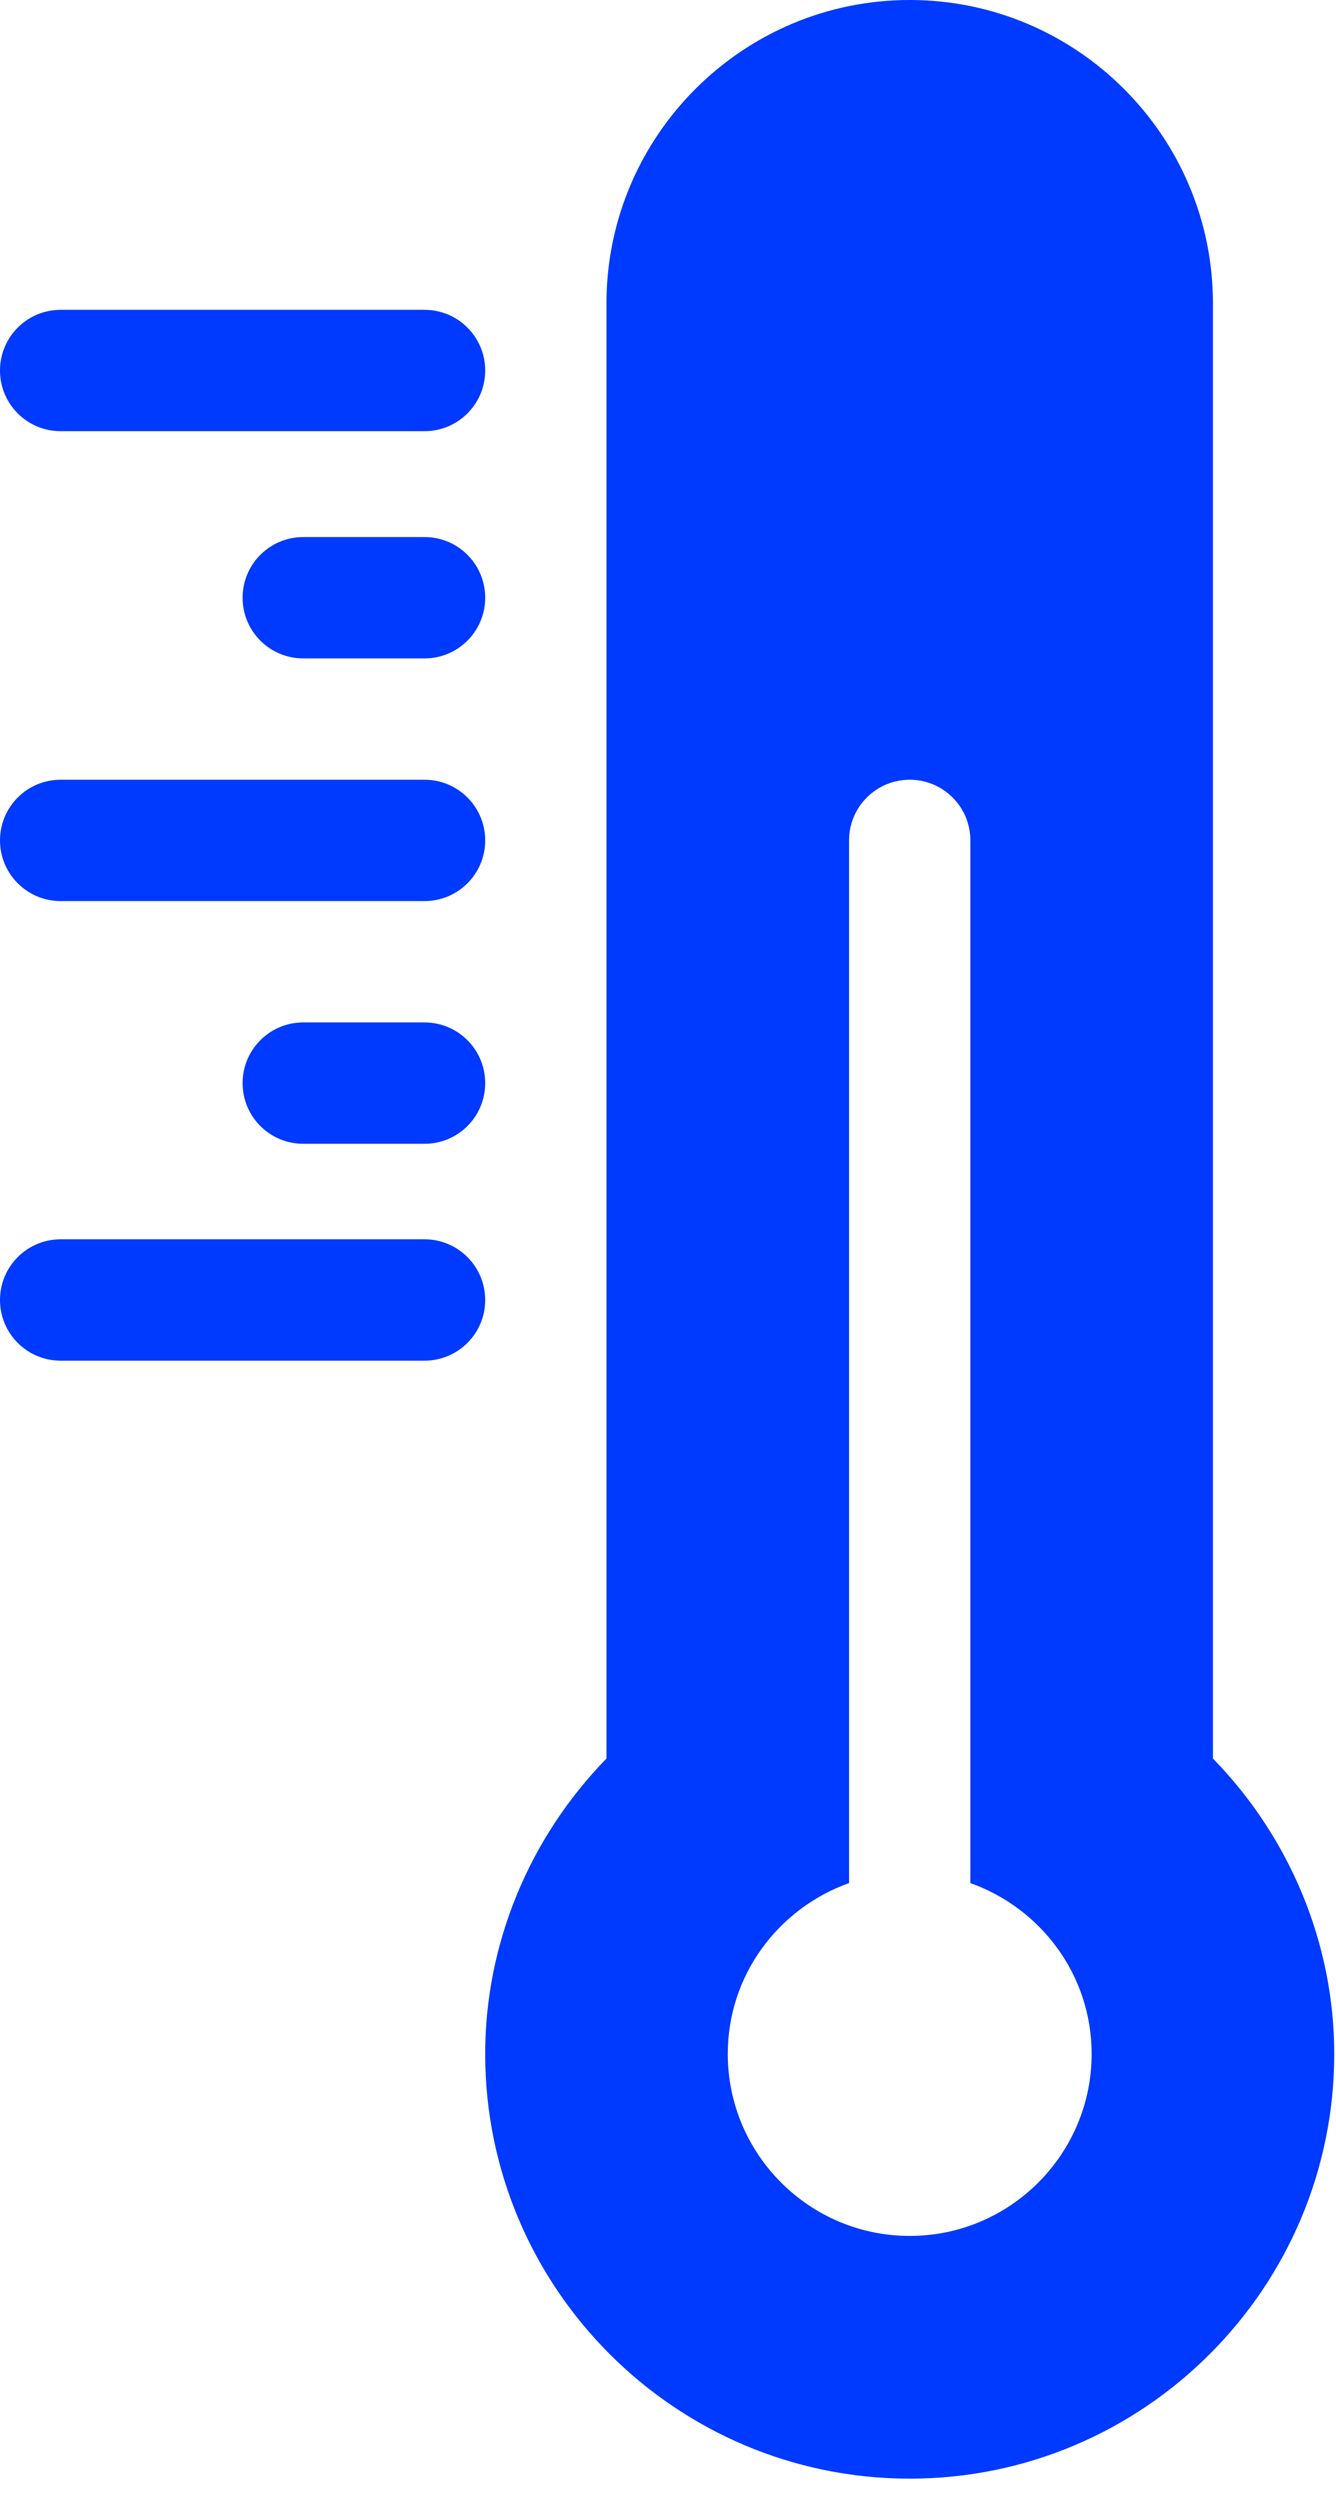
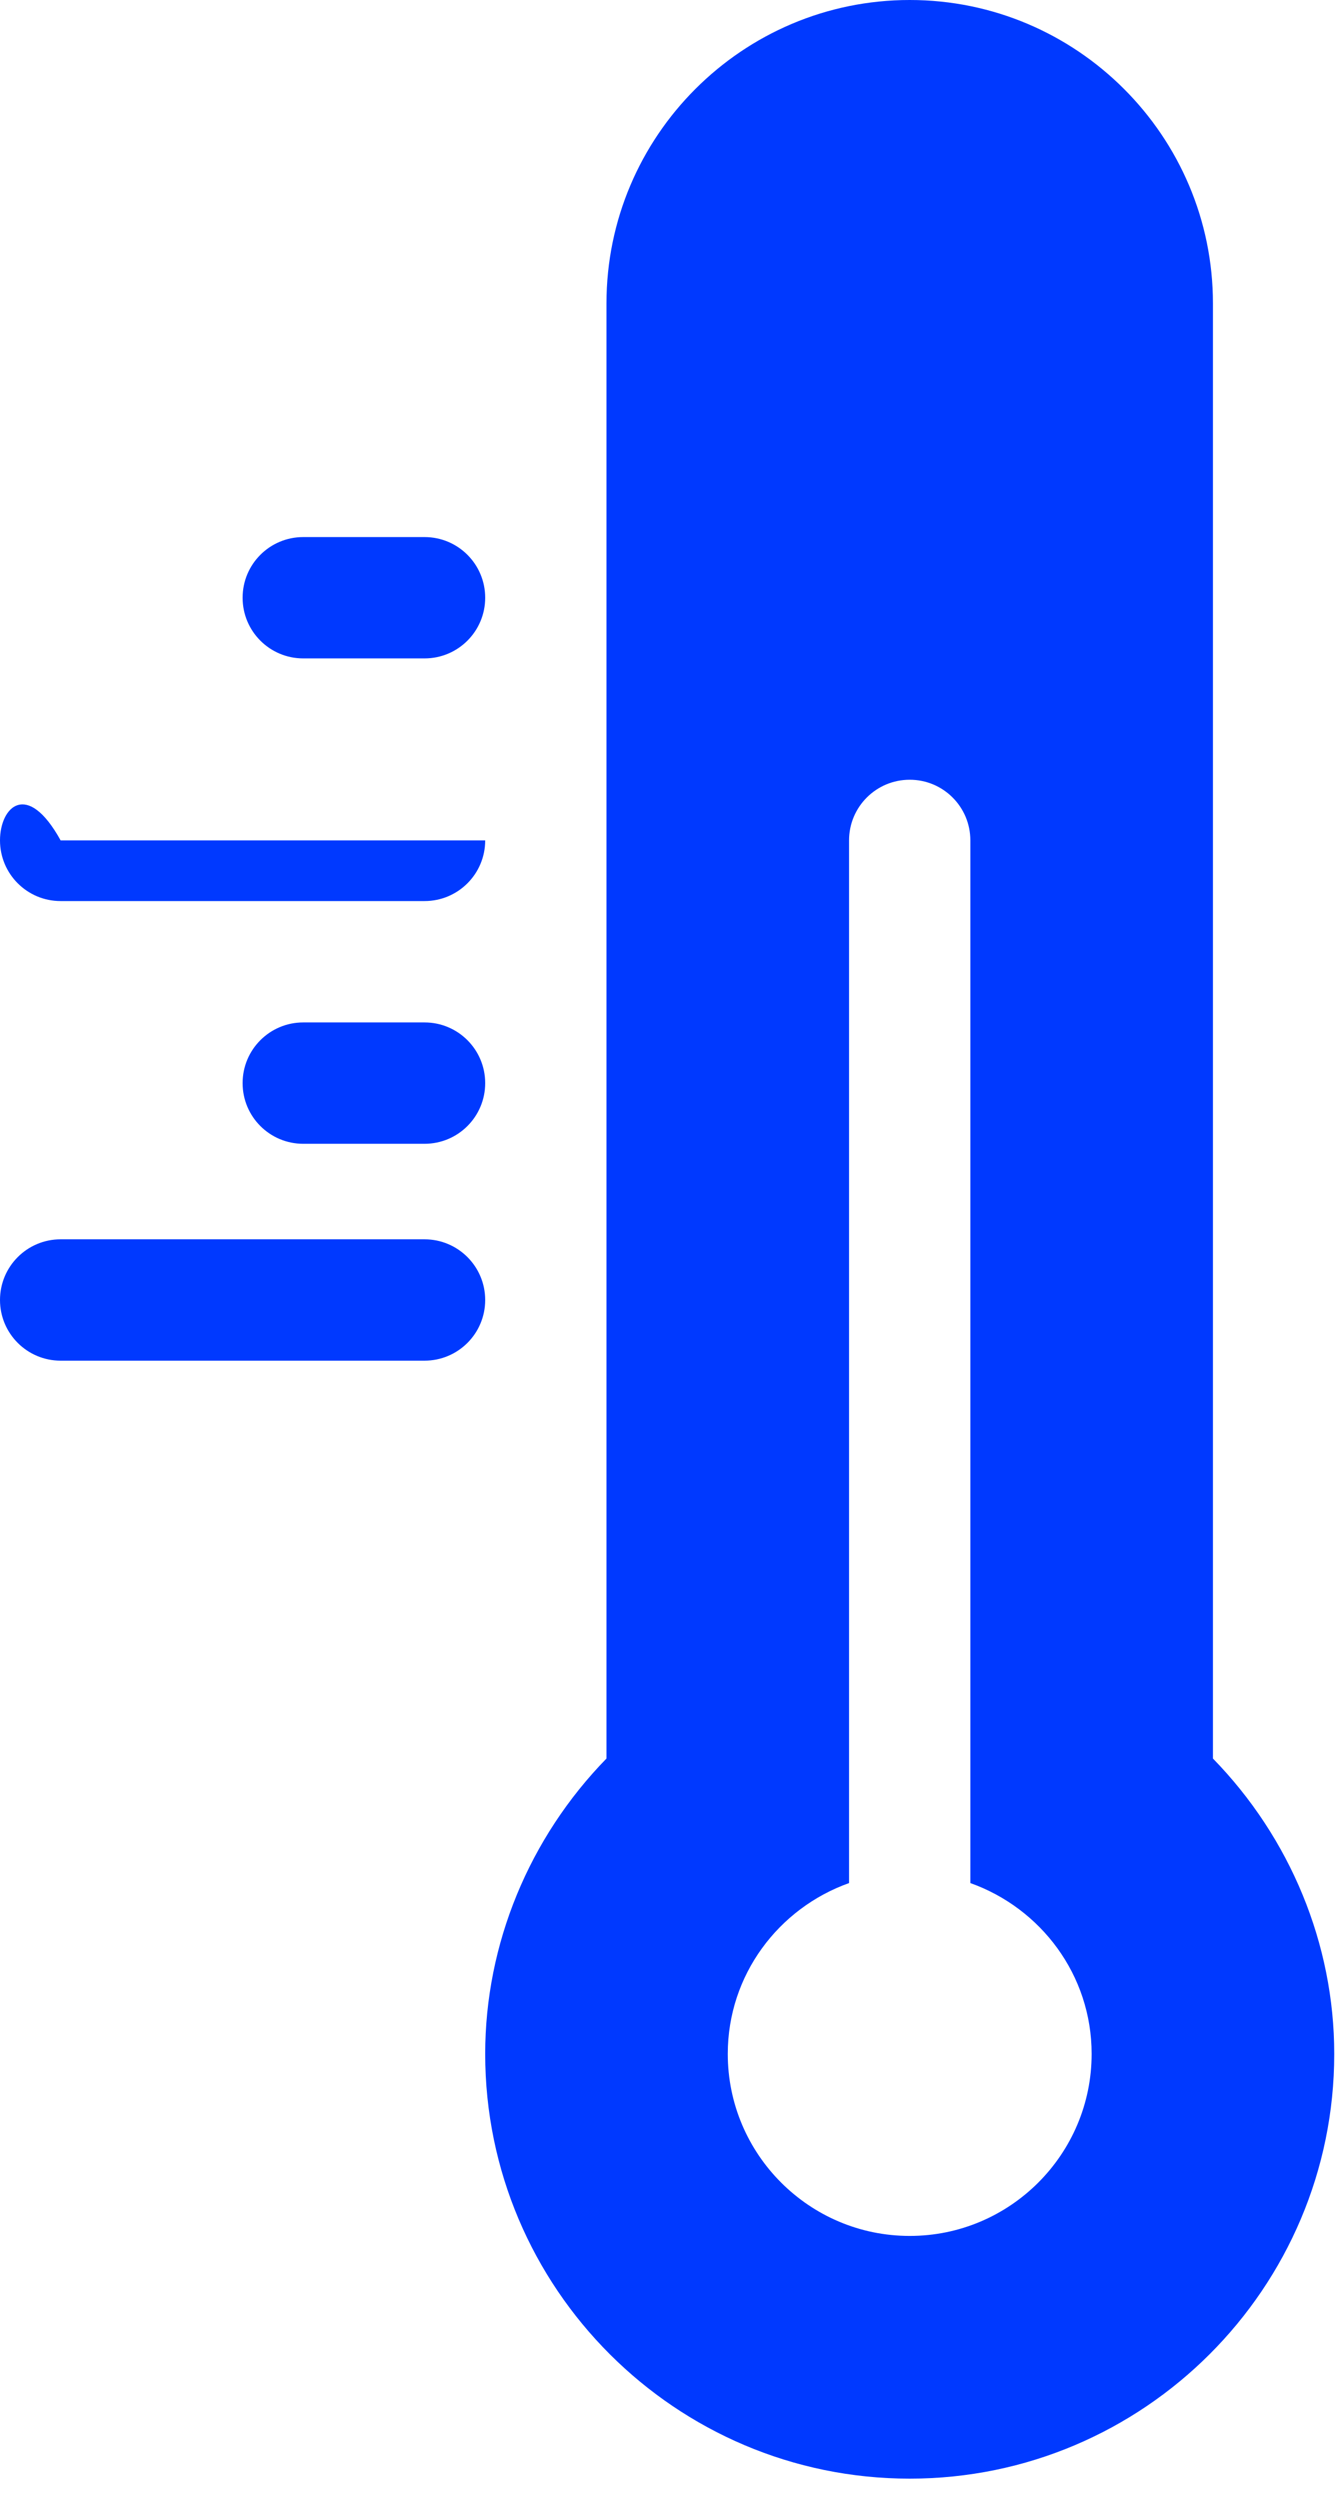
<svg xmlns="http://www.w3.org/2000/svg" width="54" height="101" viewBox="0 0 54 101" fill="none">
  <path d="M49.026 12.257C49.026 5.499 43.528 0 36.77 0C30.012 0 24.513 5.499 24.513 12.257V71.046C21.384 74.254 19.611 78.543 19.611 82.979C19.611 92.44 27.309 100.139 36.77 100.139C46.23 100.139 53.929 92.44 53.929 82.979C53.929 78.543 52.155 74.254 49.026 71.046V12.257ZM36.77 90.333C32.714 90.333 29.416 87.035 29.416 82.979C29.416 79.788 31.471 77.092 34.318 76.077V33.953C34.318 32.598 35.415 31.502 36.77 31.502C38.125 31.502 39.221 32.598 39.221 33.953V76.077C42.068 77.092 44.123 79.788 44.123 82.979C44.123 87.035 40.825 90.333 36.77 90.333Z" fill="#0039FF" />
  <path d="M17.159 50.069H2.451C1.096 50.069 0 51.166 0 52.521C0 53.876 1.096 54.972 2.451 54.972H17.159C18.514 54.972 19.611 53.876 19.611 52.521C19.611 51.166 18.514 50.069 17.159 50.069Z" fill="#0039FF" />
  <path d="M17.16 41.307H12.257C10.902 41.307 9.806 42.404 9.806 43.759C9.806 45.114 10.902 46.21 12.257 46.21H17.16C18.515 46.21 19.611 45.114 19.611 43.759C19.611 42.404 18.515 41.307 17.16 41.307Z" fill="#0039FF" />
-   <path d="M2.451 36.404H17.159C18.514 36.404 19.611 35.308 19.611 33.953C19.611 32.598 18.514 31.502 17.159 31.502H2.451C1.096 31.502 0 32.598 0 33.953C0 35.308 1.096 36.404 2.451 36.404Z" fill="#0039FF" />
-   <path d="M2.451 17.42H17.159C18.514 17.42 19.611 16.324 19.611 14.969C19.611 13.614 18.514 12.517 17.159 12.517H2.451C1.096 12.517 0 13.614 0 14.969C0 16.324 1.096 17.42 2.451 17.42Z" fill="#0039FF" />
+   <path d="M2.451 36.404H17.159C18.514 36.404 19.611 35.308 19.611 33.953H2.451C1.096 31.502 0 32.598 0 33.953C0 35.308 1.096 36.404 2.451 36.404Z" fill="#0039FF" />
  <path d="M17.16 21.698H12.257C10.902 21.698 9.806 22.794 9.806 24.149C9.806 25.504 10.902 26.6 12.257 26.6H17.16C18.515 26.6 19.611 25.504 19.611 24.149C19.611 22.794 18.515 21.698 17.16 21.698Z" fill="#0039FF" />
</svg>